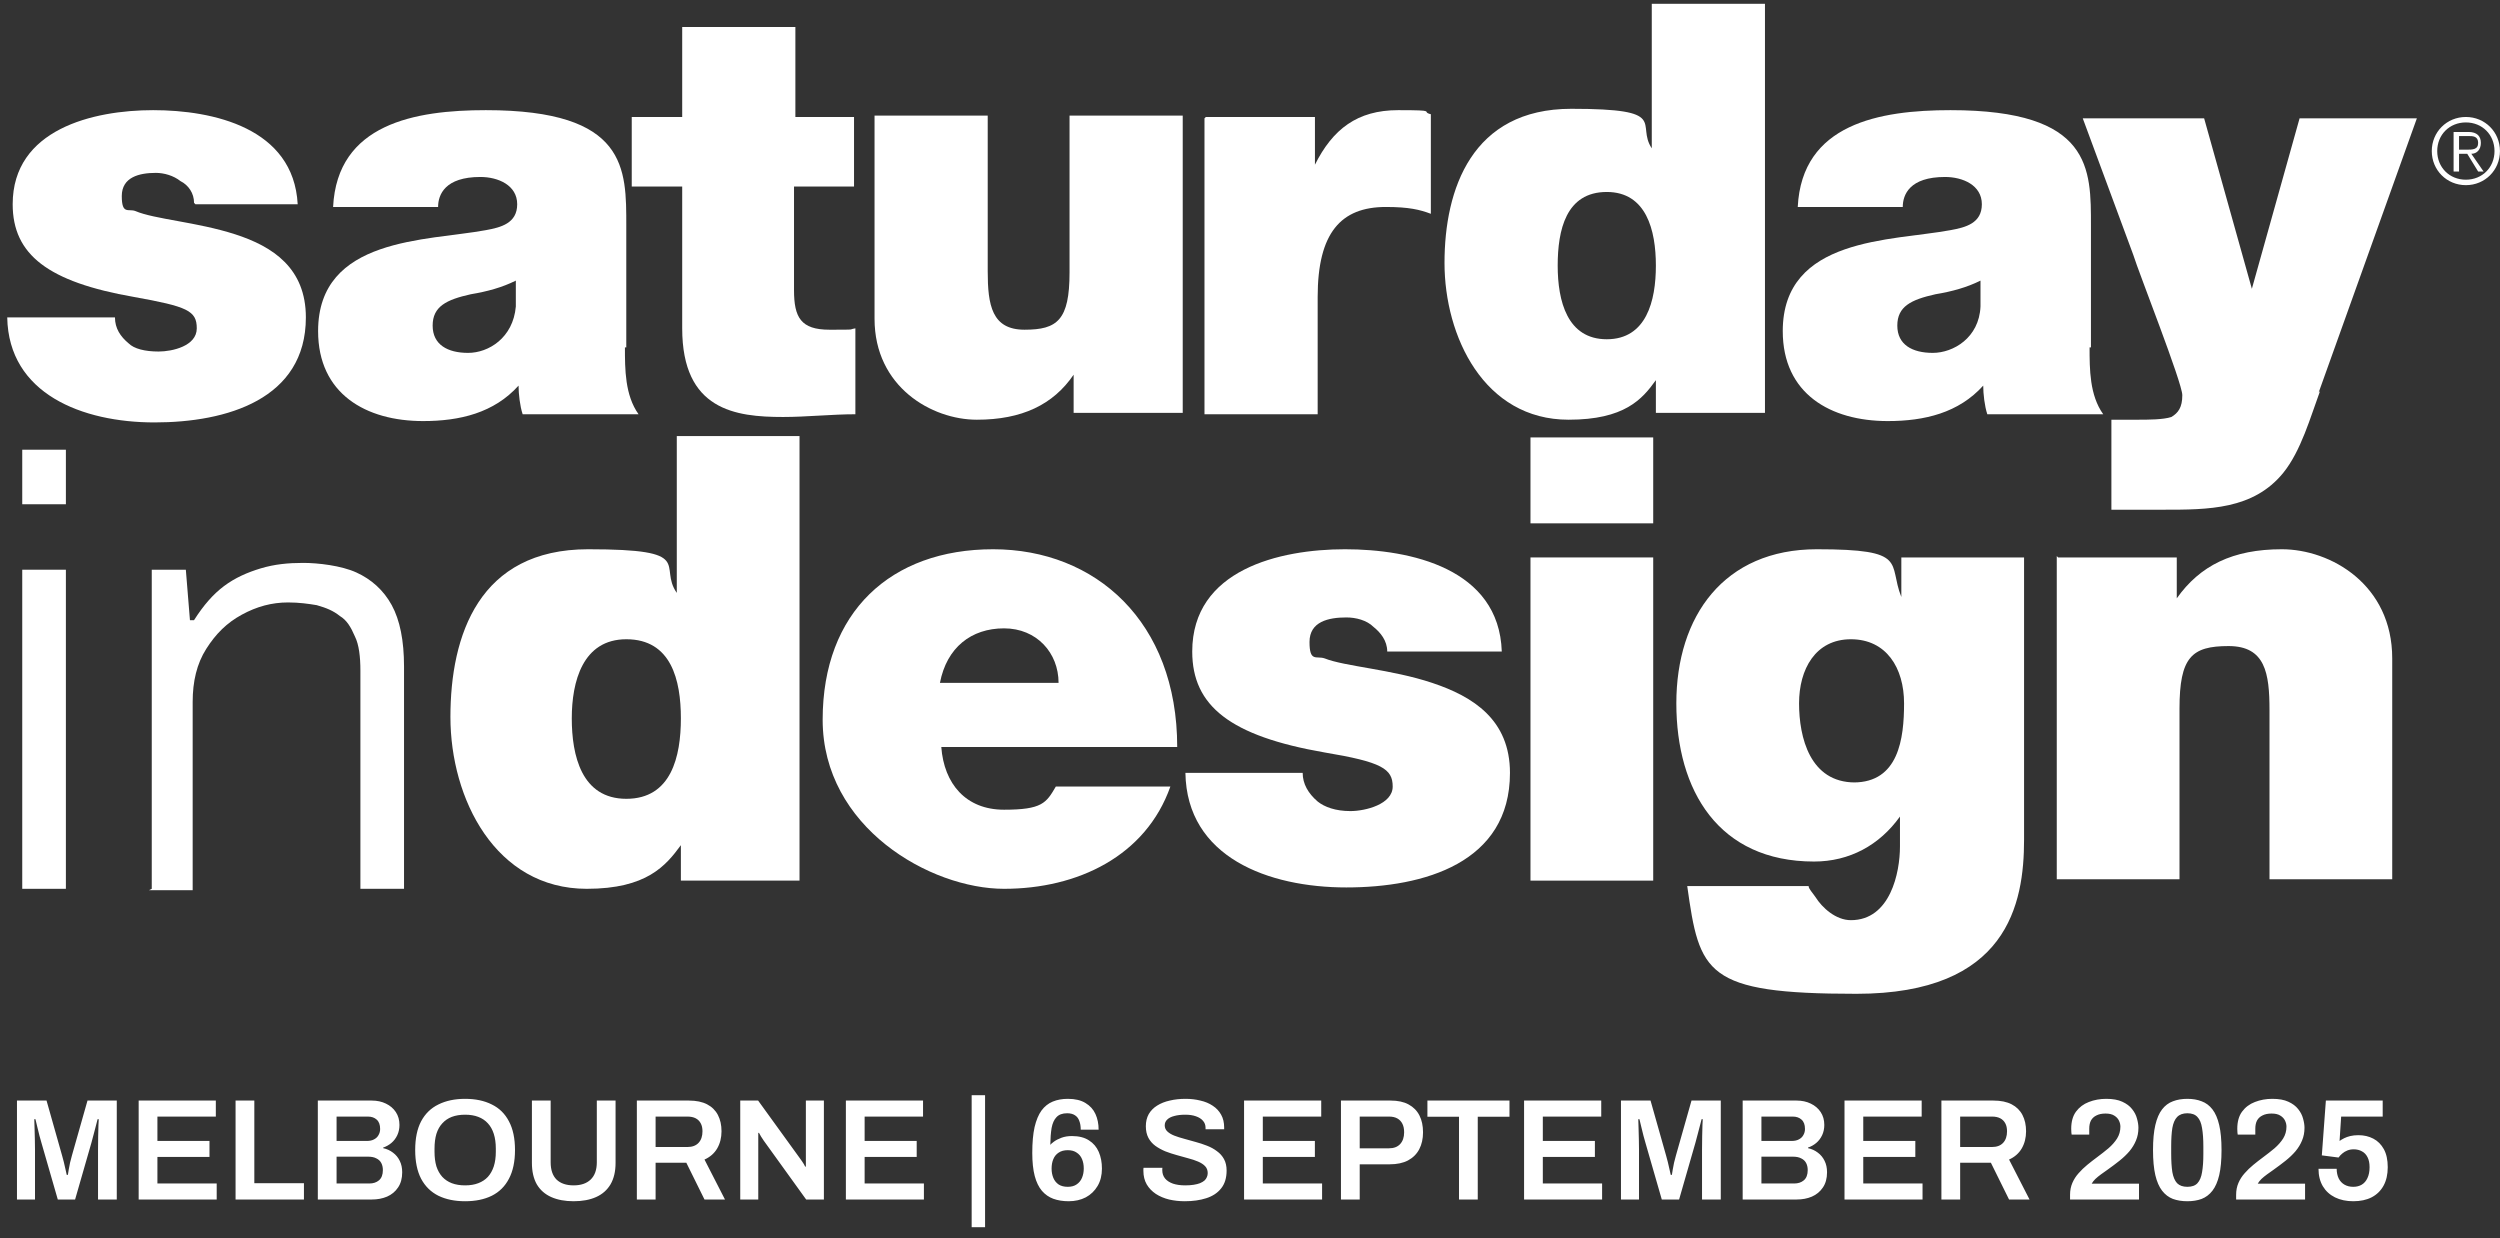
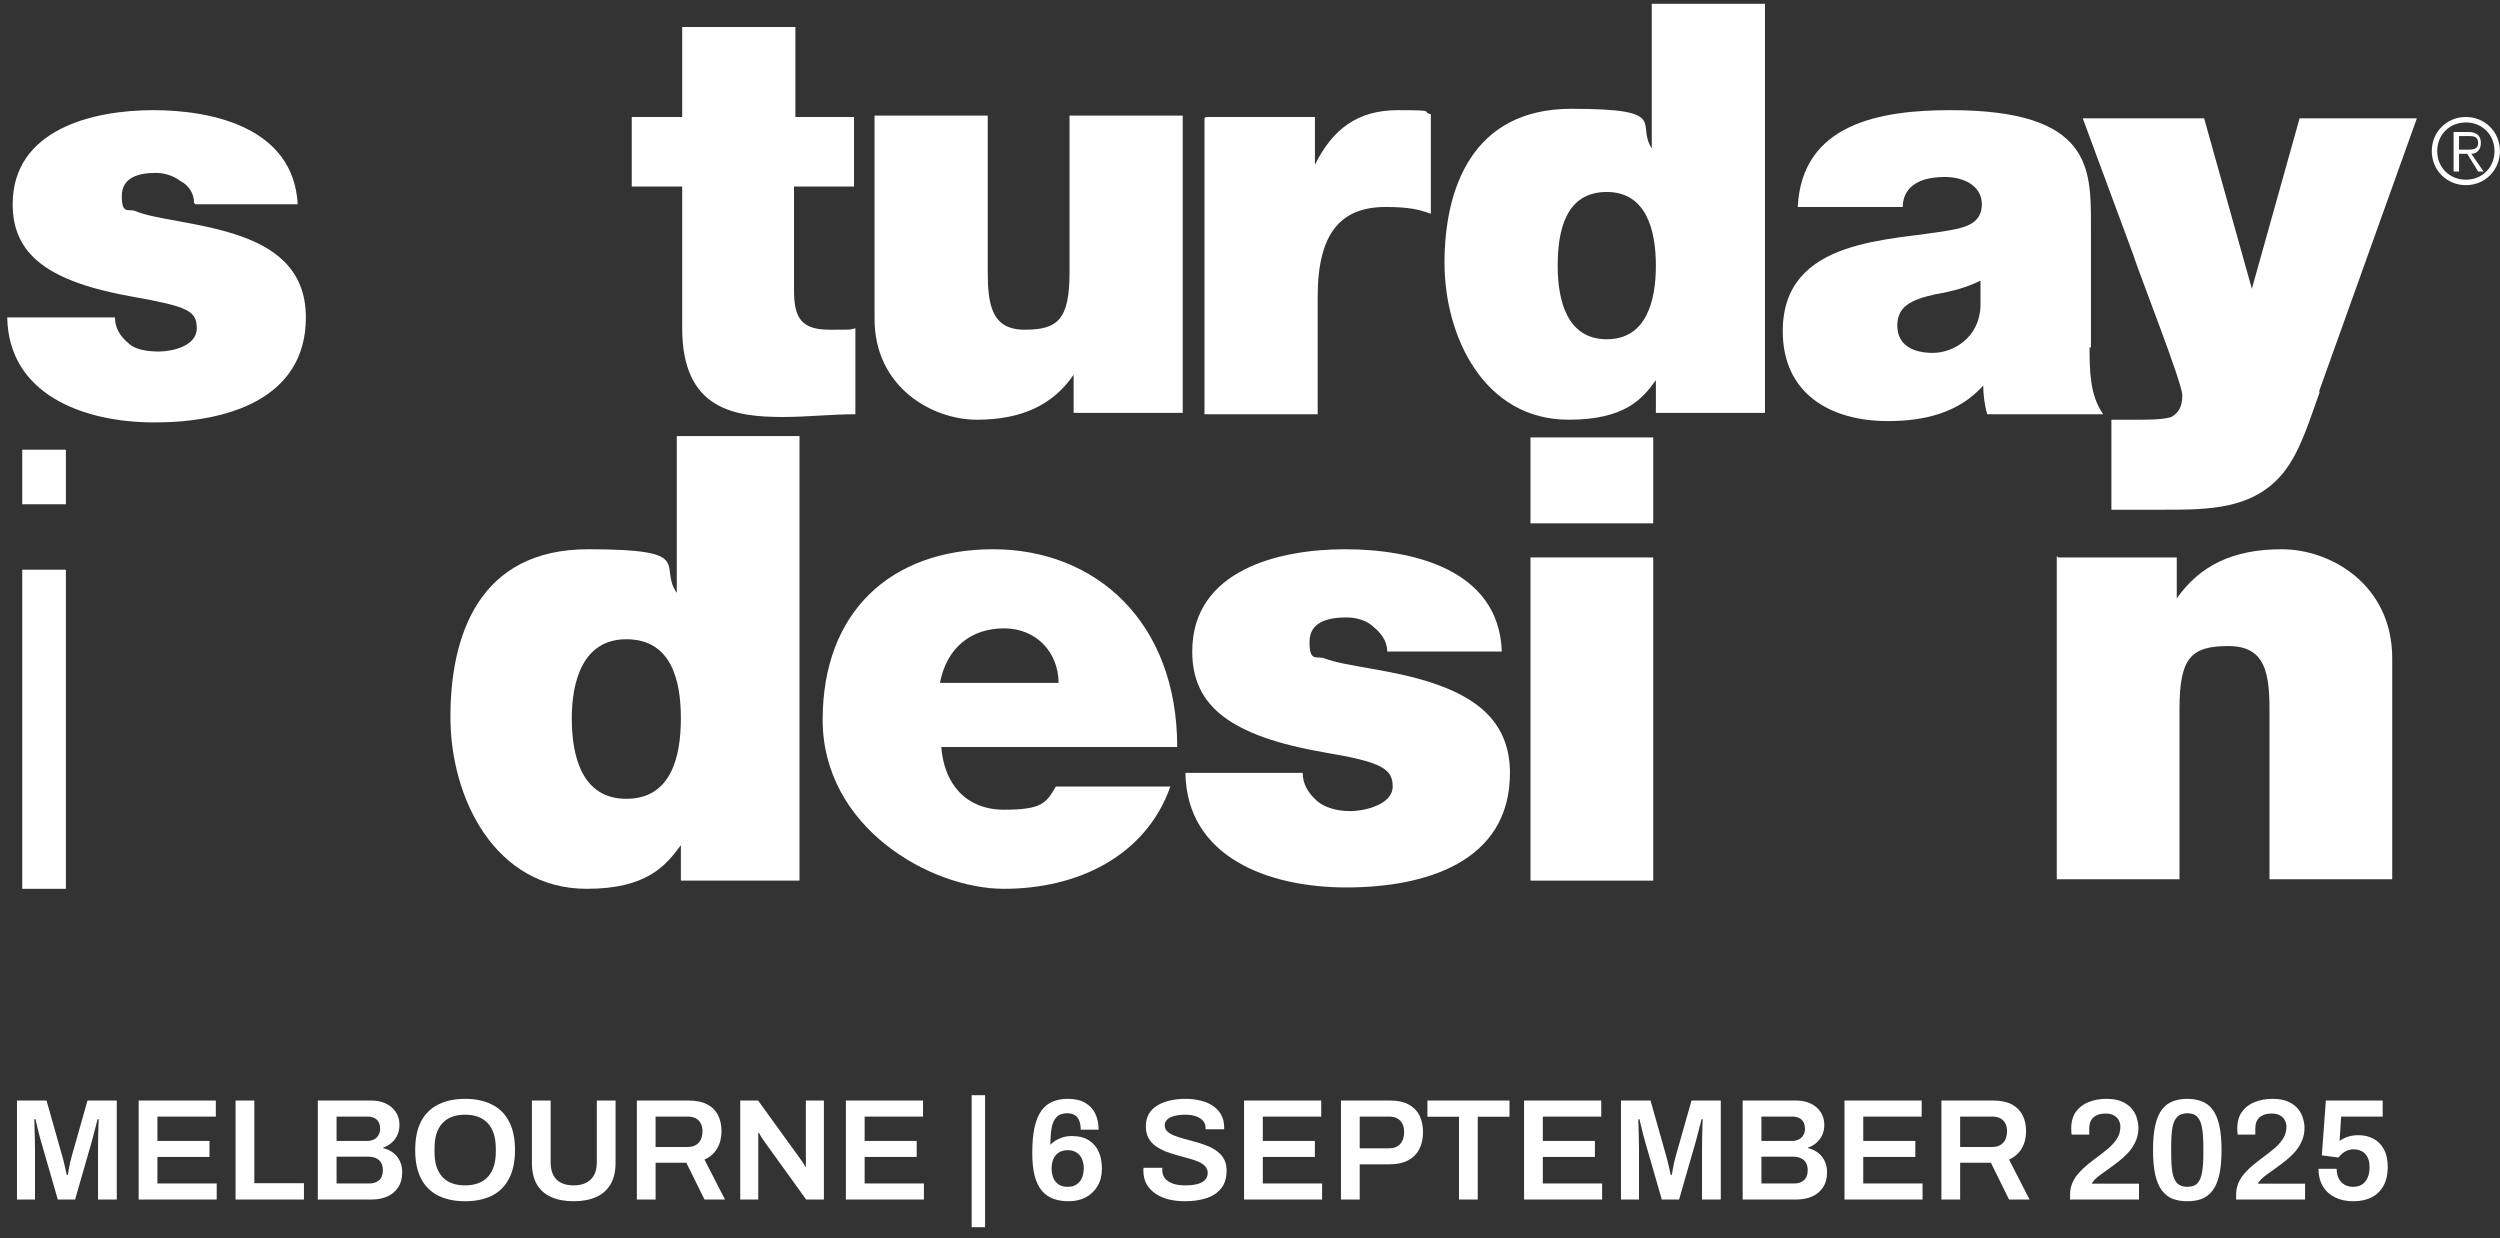
<svg xmlns="http://www.w3.org/2000/svg" width="208" height="103" viewBox="0 0 208 103" fill="none">
  <rect x="0" y="0" width="208" height="103" fill="#333333" stroke="none" />
  <path d="M1.412 99.799V91.567H3.872L5.168 96.151C5.216 96.311 5.264 96.491 5.312 96.691C5.36 96.891 5.404 97.083 5.444 97.267C5.492 97.451 5.528 97.611 5.552 97.747H5.648C5.664 97.627 5.688 97.479 5.72 97.303C5.752 97.127 5.788 96.939 5.828 96.739C5.876 96.531 5.928 96.331 5.984 96.139L7.28 91.567H9.716V99.799H8.156V95.635C8.156 95.267 8.16 94.899 8.168 94.531C8.176 94.163 8.184 93.847 8.192 93.583C8.208 93.319 8.216 93.163 8.216 93.115H8.12C8.104 93.187 8.064 93.343 8 93.583C7.936 93.823 7.868 94.083 7.796 94.363C7.724 94.643 7.66 94.883 7.604 95.083L6.248 99.799H4.808L3.452 95.095C3.404 94.927 3.348 94.727 3.284 94.495C3.228 94.255 3.168 94.011 3.104 93.763C3.048 93.515 2.996 93.299 2.948 93.115H2.852C2.86 93.331 2.868 93.591 2.876 93.895C2.884 94.191 2.892 94.495 2.9 94.807C2.908 95.111 2.912 95.387 2.912 95.635V99.799H1.412ZM11.537 99.799V91.567H17.957V92.899H13.097V94.927H17.429V96.259H13.097V98.467H18.029V99.799H11.537ZM19.599 99.799V91.567H21.16V98.443H25.288V99.799H19.599ZM26.443 99.799V91.567H30.931C31.371 91.567 31.763 91.651 32.107 91.819C32.459 91.987 32.735 92.223 32.935 92.527C33.135 92.831 33.235 93.187 33.235 93.595C33.235 93.907 33.175 94.191 33.055 94.447C32.935 94.703 32.771 94.919 32.563 95.095C32.363 95.263 32.135 95.391 31.879 95.479V95.527C32.183 95.591 32.455 95.715 32.695 95.899C32.935 96.075 33.123 96.303 33.259 96.583C33.395 96.855 33.463 97.171 33.463 97.531C33.463 98.043 33.347 98.467 33.115 98.803C32.891 99.139 32.587 99.391 32.203 99.559C31.827 99.719 31.403 99.799 30.931 99.799H26.443ZM28.003 98.467H30.727C31.055 98.467 31.323 98.379 31.531 98.203C31.747 98.019 31.855 97.735 31.855 97.351C31.855 97.127 31.811 96.931 31.723 96.763C31.635 96.595 31.499 96.467 31.315 96.379C31.139 96.283 30.911 96.235 30.631 96.235H28.003V98.467ZM28.003 94.927H30.523C30.763 94.927 30.963 94.883 31.123 94.795C31.291 94.707 31.415 94.587 31.495 94.435C31.583 94.283 31.627 94.115 31.627 93.931C31.627 93.579 31.531 93.319 31.339 93.151C31.155 92.983 30.911 92.899 30.607 92.899H28.003V94.927ZM38.696 99.943C37.84 99.943 37.1 99.791 36.476 99.487C35.852 99.175 35.372 98.703 35.036 98.071C34.708 97.439 34.544 96.643 34.544 95.683C34.544 94.715 34.708 93.919 35.036 93.295C35.372 92.663 35.852 92.195 36.476 91.891C37.1 91.579 37.84 91.423 38.696 91.423C39.56 91.423 40.3 91.579 40.916 91.891C41.54 92.195 42.016 92.663 42.344 93.295C42.68 93.919 42.848 94.715 42.848 95.683C42.848 96.643 42.68 97.439 42.344 98.071C42.016 98.703 41.54 99.175 40.916 99.487C40.3 99.791 39.56 99.943 38.696 99.943ZM38.696 98.623C39.112 98.623 39.476 98.563 39.788 98.443C40.108 98.323 40.376 98.147 40.592 97.915C40.808 97.675 40.972 97.383 41.084 97.039C41.196 96.687 41.252 96.283 41.252 95.827V95.563C41.252 95.099 41.196 94.691 41.084 94.339C40.972 93.987 40.808 93.695 40.592 93.463C40.376 93.223 40.108 93.043 39.788 92.923C39.476 92.803 39.112 92.743 38.696 92.743C38.28 92.743 37.912 92.803 37.592 92.923C37.28 93.043 37.016 93.223 36.8 93.463C36.584 93.695 36.42 93.987 36.308 94.339C36.204 94.691 36.152 95.099 36.152 95.563V95.827C36.152 96.283 36.204 96.687 36.308 97.039C36.42 97.383 36.584 97.675 36.8 97.915C37.016 98.147 37.28 98.323 37.592 98.443C37.912 98.563 38.28 98.623 38.696 98.623ZM47.723 99.943C47.003 99.943 46.383 99.827 45.863 99.595C45.343 99.363 44.943 99.011 44.663 98.539C44.391 98.059 44.255 97.463 44.255 96.751V91.567H45.815V96.703C45.815 97.335 45.979 97.815 46.307 98.143C46.643 98.463 47.115 98.623 47.723 98.623C48.331 98.623 48.803 98.463 49.139 98.143C49.483 97.815 49.655 97.335 49.655 96.703V91.567H51.215V96.751C51.215 97.463 51.075 98.059 50.795 98.539C50.515 99.011 50.115 99.363 49.595 99.595C49.075 99.827 48.451 99.943 47.723 99.943ZM52.986 99.799V91.567H57.318C57.926 91.567 58.43 91.671 58.83 91.879C59.23 92.087 59.53 92.383 59.73 92.767C59.93 93.151 60.03 93.603 60.03 94.123C60.03 94.659 59.91 95.135 59.67 95.551C59.43 95.959 59.078 96.267 58.614 96.475L60.318 99.799H58.614L57.102 96.739H54.546V99.799H52.986ZM54.546 95.431H57.198C57.598 95.431 57.906 95.315 58.122 95.083C58.338 94.851 58.446 94.531 58.446 94.123C58.446 93.859 58.398 93.639 58.302 93.463C58.206 93.279 58.066 93.139 57.882 93.043C57.698 92.947 57.47 92.899 57.198 92.899H54.546V95.431ZM61.588 99.799V91.567H63.076L66.592 96.427C66.632 96.475 66.68 96.543 66.736 96.631C66.792 96.711 66.844 96.791 66.892 96.871C66.94 96.951 66.972 97.015 66.988 97.063H67.048C67.048 96.951 67.048 96.843 67.048 96.739C67.048 96.635 67.048 96.531 67.048 96.427V91.567H68.548V99.799H67.072L63.544 94.903C63.48 94.807 63.404 94.691 63.316 94.555C63.236 94.411 63.18 94.311 63.148 94.255H63.088C63.088 94.359 63.088 94.467 63.088 94.579C63.088 94.683 63.088 94.791 63.088 94.903V99.799H61.588ZM70.377 99.799V91.567H76.797V92.899H71.937V94.927H76.269V96.259H71.937V98.467H76.869V99.799H70.377ZM80.842 102.103V91.123H81.958V102.103H80.842ZM88.909 99.943C88.437 99.943 88.013 99.875 87.637 99.739C87.269 99.603 86.953 99.383 86.689 99.079C86.425 98.767 86.225 98.355 86.089 97.843C85.953 97.323 85.885 96.683 85.885 95.923C85.885 95.067 85.949 94.351 86.077 93.775C86.213 93.199 86.405 92.739 86.653 92.395C86.909 92.051 87.221 91.803 87.589 91.651C87.957 91.499 88.377 91.423 88.849 91.423C89.449 91.423 89.937 91.539 90.313 91.771C90.689 91.995 90.965 92.299 91.141 92.683C91.317 93.067 91.405 93.503 91.405 93.991H89.917C89.917 93.703 89.877 93.459 89.797 93.259C89.725 93.051 89.605 92.895 89.437 92.791C89.269 92.679 89.053 92.623 88.789 92.623C88.397 92.623 88.101 92.731 87.901 92.947C87.701 93.155 87.565 93.455 87.493 93.847C87.429 94.239 87.393 94.707 87.385 95.251C87.433 95.187 87.533 95.099 87.685 94.987C87.845 94.867 88.053 94.759 88.309 94.663C88.565 94.567 88.857 94.519 89.185 94.519C89.761 94.519 90.233 94.639 90.601 94.879C90.969 95.111 91.241 95.431 91.417 95.839C91.593 96.247 91.681 96.711 91.681 97.231C91.681 97.783 91.561 98.263 91.321 98.671C91.081 99.079 90.753 99.395 90.337 99.619C89.921 99.835 89.445 99.943 88.909 99.943ZM88.837 98.743C89.141 98.743 89.389 98.675 89.581 98.539C89.781 98.403 89.929 98.219 90.025 97.987C90.121 97.755 90.169 97.499 90.169 97.219C90.169 96.923 90.121 96.663 90.025 96.439C89.929 96.207 89.781 96.027 89.581 95.899C89.389 95.763 89.141 95.695 88.837 95.695C88.533 95.695 88.281 95.763 88.081 95.899C87.881 96.027 87.733 96.207 87.637 96.439C87.541 96.663 87.493 96.927 87.493 97.231C87.493 97.511 87.541 97.767 87.637 97.999C87.733 98.231 87.881 98.415 88.081 98.551C88.281 98.679 88.533 98.743 88.837 98.743ZM98.574 99.943C98.118 99.943 97.682 99.895 97.266 99.799C96.85 99.695 96.482 99.539 96.162 99.331C95.842 99.115 95.59 98.851 95.406 98.539C95.222 98.219 95.13 97.843 95.13 97.411C95.13 97.363 95.13 97.315 95.13 97.267C95.138 97.219 95.142 97.183 95.142 97.159H96.714C96.714 97.175 96.71 97.207 96.702 97.255C96.702 97.295 96.702 97.331 96.702 97.363C96.702 97.627 96.778 97.855 96.93 98.047C97.082 98.231 97.302 98.375 97.59 98.479C97.878 98.575 98.218 98.623 98.61 98.623C98.874 98.623 99.106 98.607 99.306 98.575C99.514 98.543 99.69 98.499 99.834 98.443C99.986 98.379 100.11 98.307 100.206 98.227C100.302 98.139 100.37 98.043 100.41 97.939C100.458 97.835 100.482 97.723 100.482 97.603C100.482 97.371 100.41 97.179 100.266 97.027C100.122 96.875 99.926 96.747 99.678 96.643C99.438 96.539 99.162 96.447 98.85 96.367C98.546 96.279 98.23 96.191 97.902 96.103C97.582 96.015 97.266 95.911 96.954 95.791C96.65 95.663 96.374 95.511 96.126 95.335C95.886 95.159 95.694 94.939 95.55 94.675C95.406 94.403 95.334 94.079 95.334 93.703C95.334 93.319 95.414 92.983 95.574 92.695C95.742 92.407 95.974 92.171 96.27 91.987C96.574 91.795 96.926 91.655 97.326 91.567C97.726 91.471 98.162 91.423 98.634 91.423C99.074 91.423 99.486 91.471 99.87 91.567C100.262 91.655 100.606 91.799 100.902 91.999C101.198 92.191 101.43 92.439 101.598 92.743C101.766 93.039 101.85 93.395 101.85 93.811V93.955H100.302V93.835C100.302 93.603 100.23 93.407 100.086 93.247C99.95 93.087 99.754 92.963 99.498 92.875C99.25 92.787 98.958 92.743 98.622 92.743C98.262 92.743 97.954 92.779 97.698 92.851C97.442 92.915 97.246 93.015 97.11 93.151C96.974 93.279 96.906 93.439 96.906 93.631C96.906 93.831 96.978 93.999 97.122 94.135C97.266 94.271 97.458 94.387 97.698 94.483C97.946 94.579 98.222 94.667 98.526 94.747C98.838 94.827 99.154 94.915 99.474 95.011C99.802 95.099 100.118 95.203 100.422 95.323C100.734 95.443 101.01 95.595 101.25 95.779C101.498 95.955 101.694 96.175 101.838 96.439C101.982 96.703 102.054 97.019 102.054 97.387C102.054 98.003 101.902 98.499 101.598 98.875C101.302 99.251 100.89 99.523 100.362 99.691C99.842 99.859 99.246 99.943 98.574 99.943ZM103.506 99.799V91.567H109.926V92.899H105.066V94.927H109.398V96.259H105.066V98.467H109.998V99.799H103.506ZM111.568 99.799V91.567H115.696C116.304 91.567 116.804 91.675 117.196 91.891C117.596 92.107 117.896 92.411 118.096 92.803C118.296 93.195 118.396 93.663 118.396 94.207C118.396 94.743 118.292 95.211 118.084 95.611C117.876 96.011 117.564 96.323 117.148 96.547C116.74 96.763 116.228 96.871 115.612 96.871H113.128V99.799H111.568ZM113.128 95.539H115.564C115.964 95.539 116.272 95.423 116.488 95.191C116.712 94.951 116.824 94.623 116.824 94.207C116.824 93.927 116.776 93.691 116.68 93.499C116.584 93.307 116.444 93.159 116.26 93.055C116.076 92.951 115.844 92.899 115.564 92.899H113.128V95.539ZM121.389 99.799V92.911H118.761V91.567H125.589V92.911H122.949V99.799H121.389ZM126.803 99.799V91.567H133.223V92.899H128.363V94.927H132.695V96.259H128.363V98.467H133.295V99.799H126.803ZM134.865 99.799V91.567H137.325L138.621 96.151C138.669 96.311 138.717 96.491 138.765 96.691C138.813 96.891 138.857 97.083 138.897 97.267C138.945 97.451 138.981 97.611 139.005 97.747H139.101C139.117 97.627 139.141 97.479 139.173 97.303C139.205 97.127 139.241 96.939 139.281 96.739C139.329 96.531 139.381 96.331 139.437 96.139L140.733 91.567H143.169V99.799H141.609V95.635C141.609 95.267 141.613 94.899 141.621 94.531C141.629 94.163 141.637 93.847 141.645 93.583C141.661 93.319 141.669 93.163 141.669 93.115H141.573C141.557 93.187 141.517 93.343 141.453 93.583C141.389 93.823 141.321 94.083 141.249 94.363C141.177 94.643 141.113 94.883 141.057 95.083L139.701 99.799H138.261L136.905 95.095C136.857 94.927 136.801 94.727 136.737 94.495C136.681 94.255 136.621 94.011 136.557 93.763C136.501 93.515 136.449 93.299 136.401 93.115H136.305C136.313 93.331 136.321 93.591 136.329 93.895C136.337 94.191 136.345 94.495 136.353 94.807C136.361 95.111 136.365 95.387 136.365 95.635V99.799H134.865ZM144.99 99.799V91.567H149.478C149.918 91.567 150.31 91.651 150.654 91.819C151.006 91.987 151.282 92.223 151.482 92.527C151.682 92.831 151.782 93.187 151.782 93.595C151.782 93.907 151.722 94.191 151.602 94.447C151.482 94.703 151.318 94.919 151.11 95.095C150.91 95.263 150.682 95.391 150.426 95.479V95.527C150.73 95.591 151.002 95.715 151.242 95.899C151.482 96.075 151.67 96.303 151.806 96.583C151.942 96.855 152.01 97.171 152.01 97.531C152.01 98.043 151.894 98.467 151.662 98.803C151.438 99.139 151.134 99.391 150.75 99.559C150.374 99.719 149.95 99.799 149.478 99.799H144.99ZM146.55 98.467H149.274C149.602 98.467 149.87 98.379 150.078 98.203C150.294 98.019 150.402 97.735 150.402 97.351C150.402 97.127 150.358 96.931 150.27 96.763C150.182 96.595 150.046 96.467 149.862 96.379C149.686 96.283 149.458 96.235 149.178 96.235H146.55V98.467ZM146.55 94.927H149.07C149.31 94.927 149.51 94.883 149.67 94.795C149.838 94.707 149.962 94.587 150.042 94.435C150.13 94.283 150.174 94.115 150.174 93.931C150.174 93.579 150.078 93.319 149.886 93.151C149.702 92.983 149.458 92.899 149.154 92.899H146.55V94.927ZM153.463 99.799V91.567H159.883V92.899H155.023V94.927H159.355V96.259H155.023V98.467H159.955V99.799H153.463ZM161.525 99.799V91.567H165.857C166.465 91.567 166.969 91.671 167.369 91.879C167.769 92.087 168.069 92.383 168.269 92.767C168.469 93.151 168.569 93.603 168.569 94.123C168.569 94.659 168.449 95.135 168.209 95.551C167.969 95.959 167.617 96.267 167.153 96.475L168.857 99.799H167.153L165.641 96.739H163.085V99.799H161.525ZM163.085 95.431H165.737C166.137 95.431 166.445 95.315 166.661 95.083C166.877 94.851 166.985 94.531 166.985 94.123C166.985 93.859 166.937 93.639 166.841 93.463C166.745 93.279 166.605 93.139 166.421 93.043C166.237 92.947 166.009 92.899 165.737 92.899H163.085V95.431ZM172.229 99.799V99.403C172.229 99.043 172.293 98.715 172.421 98.419C172.549 98.123 172.721 97.855 172.937 97.615C173.153 97.367 173.393 97.135 173.657 96.919C173.929 96.695 174.201 96.483 174.473 96.283C174.809 96.035 175.125 95.787 175.421 95.539C175.717 95.283 175.957 95.011 176.141 94.723C176.325 94.427 176.417 94.099 176.417 93.739C176.417 93.571 176.377 93.403 176.297 93.235C176.217 93.067 176.085 92.927 175.901 92.815C175.725 92.703 175.485 92.647 175.181 92.647C174.877 92.647 174.625 92.699 174.425 92.803C174.225 92.899 174.073 93.039 173.969 93.223C173.873 93.407 173.825 93.635 173.825 93.907V94.399H172.361C172.353 94.359 172.345 94.299 172.337 94.219C172.329 94.139 172.325 94.039 172.325 93.919C172.325 93.327 172.457 92.851 172.721 92.491C172.993 92.123 173.349 91.855 173.789 91.687C174.237 91.511 174.721 91.423 175.241 91.423C175.785 91.423 176.229 91.503 176.573 91.663C176.925 91.823 177.197 92.027 177.389 92.275C177.589 92.523 177.725 92.787 177.797 93.067C177.877 93.347 177.917 93.603 177.917 93.835C177.917 94.219 177.849 94.571 177.713 94.891C177.585 95.203 177.405 95.499 177.173 95.779C176.941 96.051 176.665 96.315 176.345 96.571C176.033 96.819 175.697 97.071 175.337 97.327C175.153 97.455 174.973 97.583 174.797 97.711C174.621 97.839 174.465 97.967 174.329 98.095C174.201 98.223 174.101 98.351 174.029 98.479H177.965V99.799H172.229ZM181.987 99.943C181.539 99.943 181.139 99.879 180.787 99.751C180.435 99.615 180.135 99.387 179.887 99.067C179.639 98.747 179.451 98.315 179.323 97.771C179.195 97.219 179.131 96.523 179.131 95.683C179.131 94.843 179.195 94.151 179.323 93.607C179.451 93.055 179.639 92.619 179.887 92.299C180.135 91.979 180.435 91.755 180.787 91.627C181.139 91.491 181.539 91.423 181.987 91.423C182.435 91.423 182.831 91.491 183.175 91.627C183.527 91.755 183.827 91.979 184.075 92.299C184.323 92.619 184.511 93.055 184.639 93.607C184.767 94.151 184.831 94.843 184.831 95.683C184.831 96.523 184.767 97.219 184.639 97.771C184.511 98.315 184.323 98.747 184.075 99.067C183.827 99.387 183.527 99.615 183.175 99.751C182.831 99.879 182.435 99.943 181.987 99.943ZM181.987 98.743C182.363 98.743 182.643 98.643 182.827 98.443C183.019 98.235 183.147 97.931 183.211 97.531C183.283 97.123 183.319 96.619 183.319 96.019V95.395C183.319 94.779 183.283 94.267 183.211 93.859C183.147 93.443 183.019 93.135 182.827 92.935C182.643 92.727 182.363 92.623 181.987 92.623C181.619 92.623 181.335 92.727 181.135 92.935C180.943 93.135 180.811 93.439 180.739 93.847C180.675 94.247 180.643 94.751 180.643 95.359V95.983C180.643 96.591 180.675 97.103 180.739 97.519C180.811 97.927 180.943 98.235 181.135 98.443C181.335 98.643 181.619 98.743 181.987 98.743ZM186.046 99.799V99.403C186.046 99.043 186.11 98.715 186.238 98.419C186.366 98.123 186.538 97.855 186.754 97.615C186.97 97.367 187.21 97.135 187.474 96.919C187.746 96.695 188.018 96.483 188.29 96.283C188.626 96.035 188.942 95.787 189.238 95.539C189.534 95.283 189.774 95.011 189.958 94.723C190.142 94.427 190.234 94.099 190.234 93.739C190.234 93.571 190.194 93.403 190.114 93.235C190.034 93.067 189.902 92.927 189.718 92.815C189.542 92.703 189.302 92.647 188.998 92.647C188.694 92.647 188.442 92.699 188.242 92.803C188.042 92.899 187.89 93.039 187.786 93.223C187.69 93.407 187.642 93.635 187.642 93.907V94.399H186.178C186.17 94.359 186.162 94.299 186.154 94.219C186.146 94.139 186.142 94.039 186.142 93.919C186.142 93.327 186.274 92.851 186.538 92.491C186.81 92.123 187.166 91.855 187.606 91.687C188.054 91.511 188.538 91.423 189.058 91.423C189.602 91.423 190.046 91.503 190.39 91.663C190.742 91.823 191.014 92.027 191.206 92.275C191.406 92.523 191.542 92.787 191.614 93.067C191.694 93.347 191.734 93.603 191.734 93.835C191.734 94.219 191.666 94.571 191.53 94.891C191.402 95.203 191.222 95.499 190.99 95.779C190.758 96.051 190.482 96.315 190.162 96.571C189.85 96.819 189.514 97.071 189.154 97.327C188.97 97.455 188.79 97.583 188.614 97.711C188.438 97.839 188.282 97.967 188.146 98.095C188.018 98.223 187.918 98.351 187.846 98.479H191.782V99.799H186.046ZM195.792 99.943C195.216 99.943 194.708 99.835 194.268 99.619C193.836 99.403 193.5 99.095 193.26 98.695C193.02 98.287 192.9 97.803 192.9 97.243H194.412C194.412 97.547 194.468 97.815 194.58 98.047C194.692 98.271 194.852 98.443 195.06 98.563C195.268 98.683 195.512 98.743 195.792 98.743C196.064 98.743 196.3 98.683 196.5 98.563C196.7 98.443 196.856 98.263 196.968 98.023C197.088 97.775 197.148 97.471 197.148 97.111C197.148 96.775 197.092 96.499 196.98 96.283C196.868 96.059 196.712 95.895 196.512 95.791C196.312 95.679 196.084 95.623 195.828 95.623C195.636 95.623 195.46 95.655 195.3 95.719C195.14 95.783 195 95.867 194.88 95.971C194.76 96.067 194.656 96.179 194.568 96.307L193.176 96.127L193.512 91.567H198.24V92.899H194.784L194.652 94.927C194.764 94.847 194.892 94.771 195.036 94.699C195.18 94.627 195.348 94.567 195.54 94.519C195.74 94.471 195.968 94.447 196.224 94.447C196.68 94.447 197.092 94.543 197.46 94.735C197.828 94.927 198.12 95.219 198.336 95.611C198.552 96.003 198.66 96.503 198.66 97.111C198.66 97.711 198.544 98.223 198.312 98.647C198.08 99.071 197.748 99.395 197.316 99.619C196.892 99.835 196.384 99.943 195.792 99.943Z" fill="white" />
  <path d="M127.336 46.379H137.547V73.268H127.336V46.379ZM137.547 43.542H127.336V36.394H137.547V43.542Z" fill="white" />
  <path d="M16.145 16.88C16.145 16.086 15.691 15.405 15.011 15.065C14.443 14.611 13.649 14.384 12.968 14.384C11.607 14.384 10.132 14.724 10.132 16.313C10.132 17.901 10.699 17.334 11.267 17.561C12.855 18.241 16.372 18.468 19.549 19.489C22.726 20.511 25.448 22.326 25.448 26.41C25.448 33.218 18.868 35.146 12.855 35.146C6.842 35.146 0.715 32.764 0.602 26.41H9.565C9.565 27.318 10.018 27.999 10.699 28.566C11.153 29.02 12.061 29.247 13.195 29.247C14.33 29.247 16.372 28.793 16.372 27.318C16.372 25.843 15.578 25.503 11.153 24.708C4.005 23.46 1.055 21.191 1.055 16.993C1.055 10.753 7.749 9.165 12.741 9.165C17.733 9.165 24.427 10.64 24.768 16.993H16.259L16.145 16.88Z" fill="white" />
-   <path d="M42.917 23.347C41.783 23.914 40.535 24.255 39.173 24.481C37.131 24.935 35.996 25.503 35.996 27.091C35.996 28.679 37.245 29.36 38.946 29.36C40.648 29.36 42.69 28.112 42.917 25.503V23.233V23.347ZM51.994 28.906C51.994 30.721 51.994 32.877 53.128 34.466H43.485C43.258 33.785 43.144 32.764 43.144 32.083C41.102 34.352 38.266 35.033 35.202 35.033C30.437 35.033 26.466 32.764 26.466 27.545C26.466 19.716 35.543 20.057 40.421 19.149C41.669 18.922 43.031 18.582 43.031 16.993C43.031 15.405 41.442 14.724 39.967 14.724C37.018 14.724 36.45 16.199 36.45 17.22H27.714C28.055 10.299 34.522 9.165 40.421 9.165C52.221 9.165 52.107 14.043 52.107 18.809V28.906H51.994Z" fill="white" />
  <path d="M66.062 9.733H71.055V15.519H66.062V24.142C66.062 26.411 66.63 27.432 69.012 27.432C71.395 27.432 70.487 27.432 71.168 27.318V34.466C69.239 34.466 67.084 34.693 65.155 34.693C61.184 34.693 56.759 34.126 56.759 27.318V15.519H52.561V9.733H56.759V2.244H66.176V9.733H66.062Z" fill="white" />
  <path d="M98.403 34.353H89.326V31.176C87.624 33.672 85.015 34.92 81.271 34.92C77.527 34.92 72.762 32.197 72.762 26.524V9.619H82.178V22.553C82.178 25.39 82.519 27.432 85.242 27.432C87.965 27.432 88.986 26.638 88.986 22.667V9.619H98.403V34.353Z" fill="white" />
  <path d="M100.326 9.732H109.403V13.703C110.878 10.753 112.92 9.165 116.324 9.165C119.727 9.165 118.139 9.278 119.047 9.505V17.788C118.139 17.447 117.231 17.22 115.303 17.22C111.558 17.22 109.63 19.376 109.63 24.708V34.466H100.213V9.846L100.326 9.732Z" fill="white" />
  <path d="M133.684 15.972C130.281 15.972 129.6 19.149 129.6 22.099C129.6 25.049 130.394 28.226 133.684 28.226C136.974 28.226 137.769 25.049 137.769 22.099C137.769 19.149 136.974 15.972 133.684 15.972ZM146.845 34.352H137.769V31.629C136.634 33.218 135.159 34.92 130.507 34.92C123.473 34.92 120.183 27.999 120.183 21.872C120.183 15.745 122.452 9.052 130.734 9.052C139.017 9.052 136.067 10.3 137.428 12.342V0.315H146.845V34.352Z" fill="white" />
  <path d="M164.777 23.347C163.642 23.914 162.394 24.255 161.033 24.481C158.99 24.935 157.856 25.503 157.856 27.091C157.856 28.679 159.104 29.36 160.806 29.36C162.508 29.36 164.663 28.112 164.777 25.503V23.233V23.347ZM173.853 28.906C173.853 30.721 173.853 32.877 174.988 34.466H165.344C165.117 33.785 165.004 32.764 165.004 32.083C162.961 34.352 160.125 35.033 157.062 35.033C152.296 35.033 148.325 32.764 148.325 27.545C148.325 19.716 157.402 20.057 162.281 19.149C163.529 18.922 164.89 18.582 164.89 16.993C164.89 15.405 163.302 14.724 161.827 14.724C158.877 14.724 158.31 16.199 158.31 17.22H149.573C149.914 10.299 156.381 9.165 162.281 9.165C174.08 9.165 173.967 14.043 173.967 18.809V28.906H173.853Z" fill="white" />
  <path d="M193.027 32.537C192.233 34.693 191.439 37.529 189.964 39.344C187.468 42.408 183.724 42.408 179.98 42.408H175.668V34.92H177.824C178.732 34.92 179.98 34.919 180.661 34.693C181.228 34.352 181.568 33.898 181.568 32.877C181.568 31.856 177.938 22.666 177.484 21.191L173.286 9.846H183.384L187.355 24.028L191.325 9.846H201.083L192.914 32.65L193.027 32.537Z" fill="white" />
  <path d="M52.111 53.186C48.48 53.186 47.572 56.703 47.572 59.767C47.572 62.83 48.367 66.461 52.111 66.461C55.855 66.461 56.649 62.944 56.649 59.767C56.649 56.59 55.855 53.186 52.111 53.186ZM66.52 73.268H56.649V70.318C55.401 72.02 53.813 73.949 48.821 73.949C41.219 73.949 37.475 66.461 37.475 59.653C37.475 52.846 39.858 45.698 48.934 45.698C58.011 45.698 54.72 47.06 56.309 49.329V36.281H66.52V73.268Z" fill="white" />
  <path d="M88.073 56.817C88.073 54.321 86.258 52.279 83.535 52.279C80.812 52.279 78.769 53.867 78.202 56.817H88.073ZM78.316 62.149C78.543 65.213 80.358 67.368 83.535 67.368C86.712 67.368 87.052 66.801 87.846 65.439H97.376C95.334 71.226 89.661 73.949 83.535 73.949C77.408 73.949 68.445 68.843 68.445 59.88C68.445 50.917 74.118 45.698 82.627 45.698C91.136 45.698 97.944 51.711 97.944 62.149H78.316Z" fill="white" />
  <path d="M115.418 54.207C115.418 53.3 114.85 52.619 114.283 52.165C113.716 51.598 112.808 51.371 112.014 51.371C110.539 51.371 108.951 51.711 108.951 53.413C108.951 55.115 109.518 54.548 110.199 54.775C111.901 55.455 115.758 55.682 119.162 56.817C122.566 57.951 125.629 59.88 125.629 64.305C125.629 71.793 118.481 73.835 112.014 73.835C105.547 73.835 98.74 71.339 98.626 64.305H108.383C108.383 65.213 108.837 66.007 109.631 66.688C110.199 67.141 111.106 67.482 112.354 67.482C113.602 67.482 115.872 66.914 115.872 65.439C115.872 63.965 114.964 63.397 110.199 62.603C102.37 61.242 99.194 58.745 99.194 54.207C99.194 47.4 106.455 45.698 111.901 45.698C117.347 45.698 124.721 47.286 124.948 54.207H115.418Z" fill="white" />
-   <path d="M154.22 65.099C157.964 65.099 158.418 61.468 158.418 58.519C158.418 55.569 156.943 53.186 153.993 53.186C151.043 53.186 149.682 55.682 149.682 58.519C149.682 61.355 150.589 65.099 154.333 65.099M168.402 69.864C168.402 75.197 167.04 82.685 154.447 82.685C141.853 82.685 141.399 80.983 140.378 73.722H150.476C150.476 73.949 150.816 74.289 151.043 74.629C151.61 75.537 152.745 76.558 153.993 76.558C157.283 76.558 158.077 72.587 158.077 70.431V67.936C156.376 70.318 153.879 71.68 150.93 71.68C142.988 71.68 139.471 65.78 139.471 58.519C139.471 51.257 143.441 45.698 151.157 45.698C158.872 45.698 157.056 46.833 158.191 49.669V46.379H168.402V69.864Z" fill="white" />
  <path d="M171.237 46.379H181.107V49.782C183.036 47.059 185.759 45.698 189.843 45.698C193.928 45.698 199.033 48.648 199.033 54.775V73.154H188.822V59.086C188.822 56.023 188.482 53.753 185.419 53.753C182.355 53.753 181.334 54.661 181.334 58.972V73.154H171.123V46.265L171.237 46.379Z" fill="white" />
  <path d="M204.593 12.455V11.32H205.387C205.727 11.32 206.181 11.32 206.181 11.888C206.181 12.455 205.727 12.455 205.16 12.455H204.593ZM204.593 12.795H205.274L206.181 14.27H206.635L205.614 12.795C206.068 12.795 206.408 12.455 206.408 11.888C206.408 11.32 206.068 10.98 205.387 10.98H204.139V14.27H204.593V12.795ZM205.16 10.186C206.522 10.186 207.543 11.207 207.543 12.569C207.543 13.93 206.522 14.951 205.16 14.951C203.799 14.951 202.777 13.93 202.777 12.569C202.777 11.207 203.799 10.186 205.16 10.186ZM205.16 9.732C203.572 9.732 202.324 10.98 202.324 12.569C202.324 14.157 203.572 15.405 205.16 15.405C206.748 15.405 207.996 14.157 207.996 12.569C207.996 10.98 206.748 9.732 205.16 9.732Z" fill="white" />
  <path d="M1.851 41.954V37.416H5.482V41.954H1.851ZM1.851 73.949V47.4H5.482V73.949H1.851Z" fill="white" />
-   <path d="M12.626 73.949V47.4H15.462L15.803 51.598H16.143C16.937 50.35 17.732 49.442 18.639 48.761C19.547 48.081 20.568 47.627 21.703 47.286C22.837 46.946 23.972 46.833 25.22 46.833C26.468 46.833 28.396 47.059 29.644 47.627C30.892 48.194 31.914 49.102 32.594 50.35C33.275 51.598 33.615 53.3 33.615 55.455V73.949H29.985V55.795C29.985 54.661 29.871 53.64 29.531 52.959C29.191 52.165 28.85 51.598 28.283 51.257C27.716 50.803 27.148 50.577 26.354 50.35C25.674 50.236 24.879 50.123 23.972 50.123C22.61 50.123 21.362 50.463 20.114 51.144C18.866 51.825 17.958 52.732 17.164 53.98C16.37 55.228 16.03 56.703 16.03 58.405V74.062H12.399L12.626 73.949Z" fill="white" />
</svg>